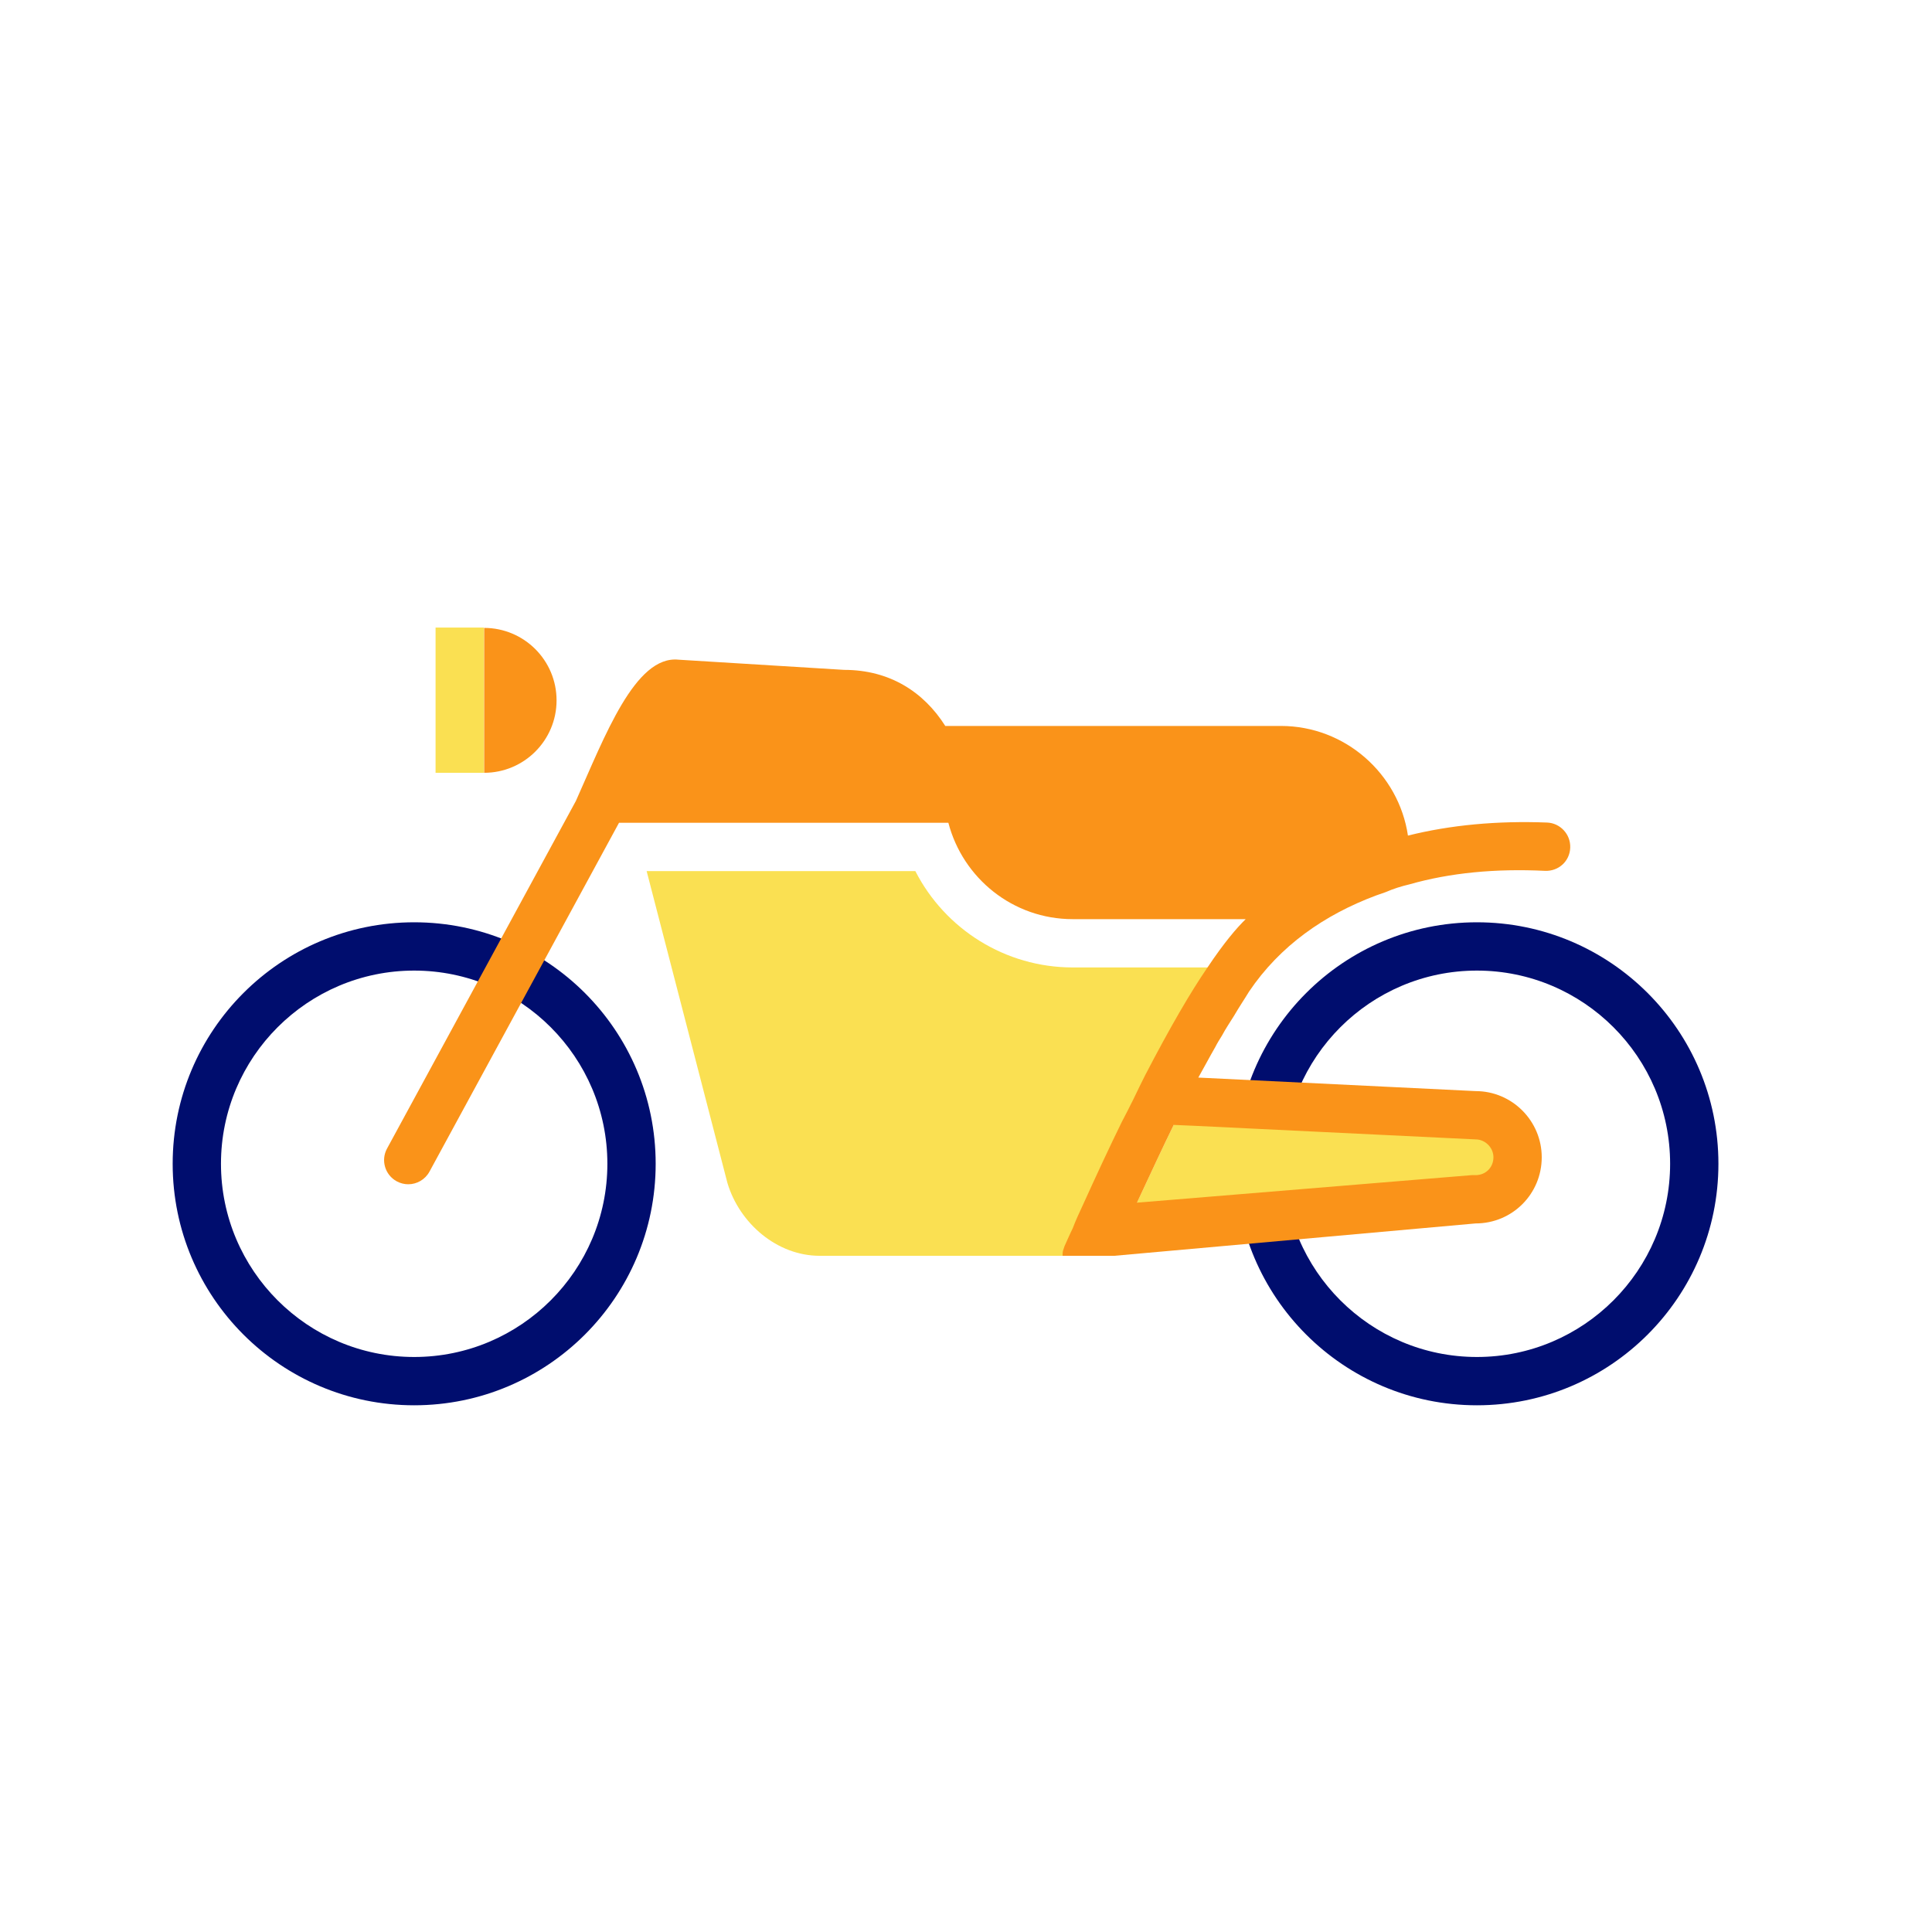
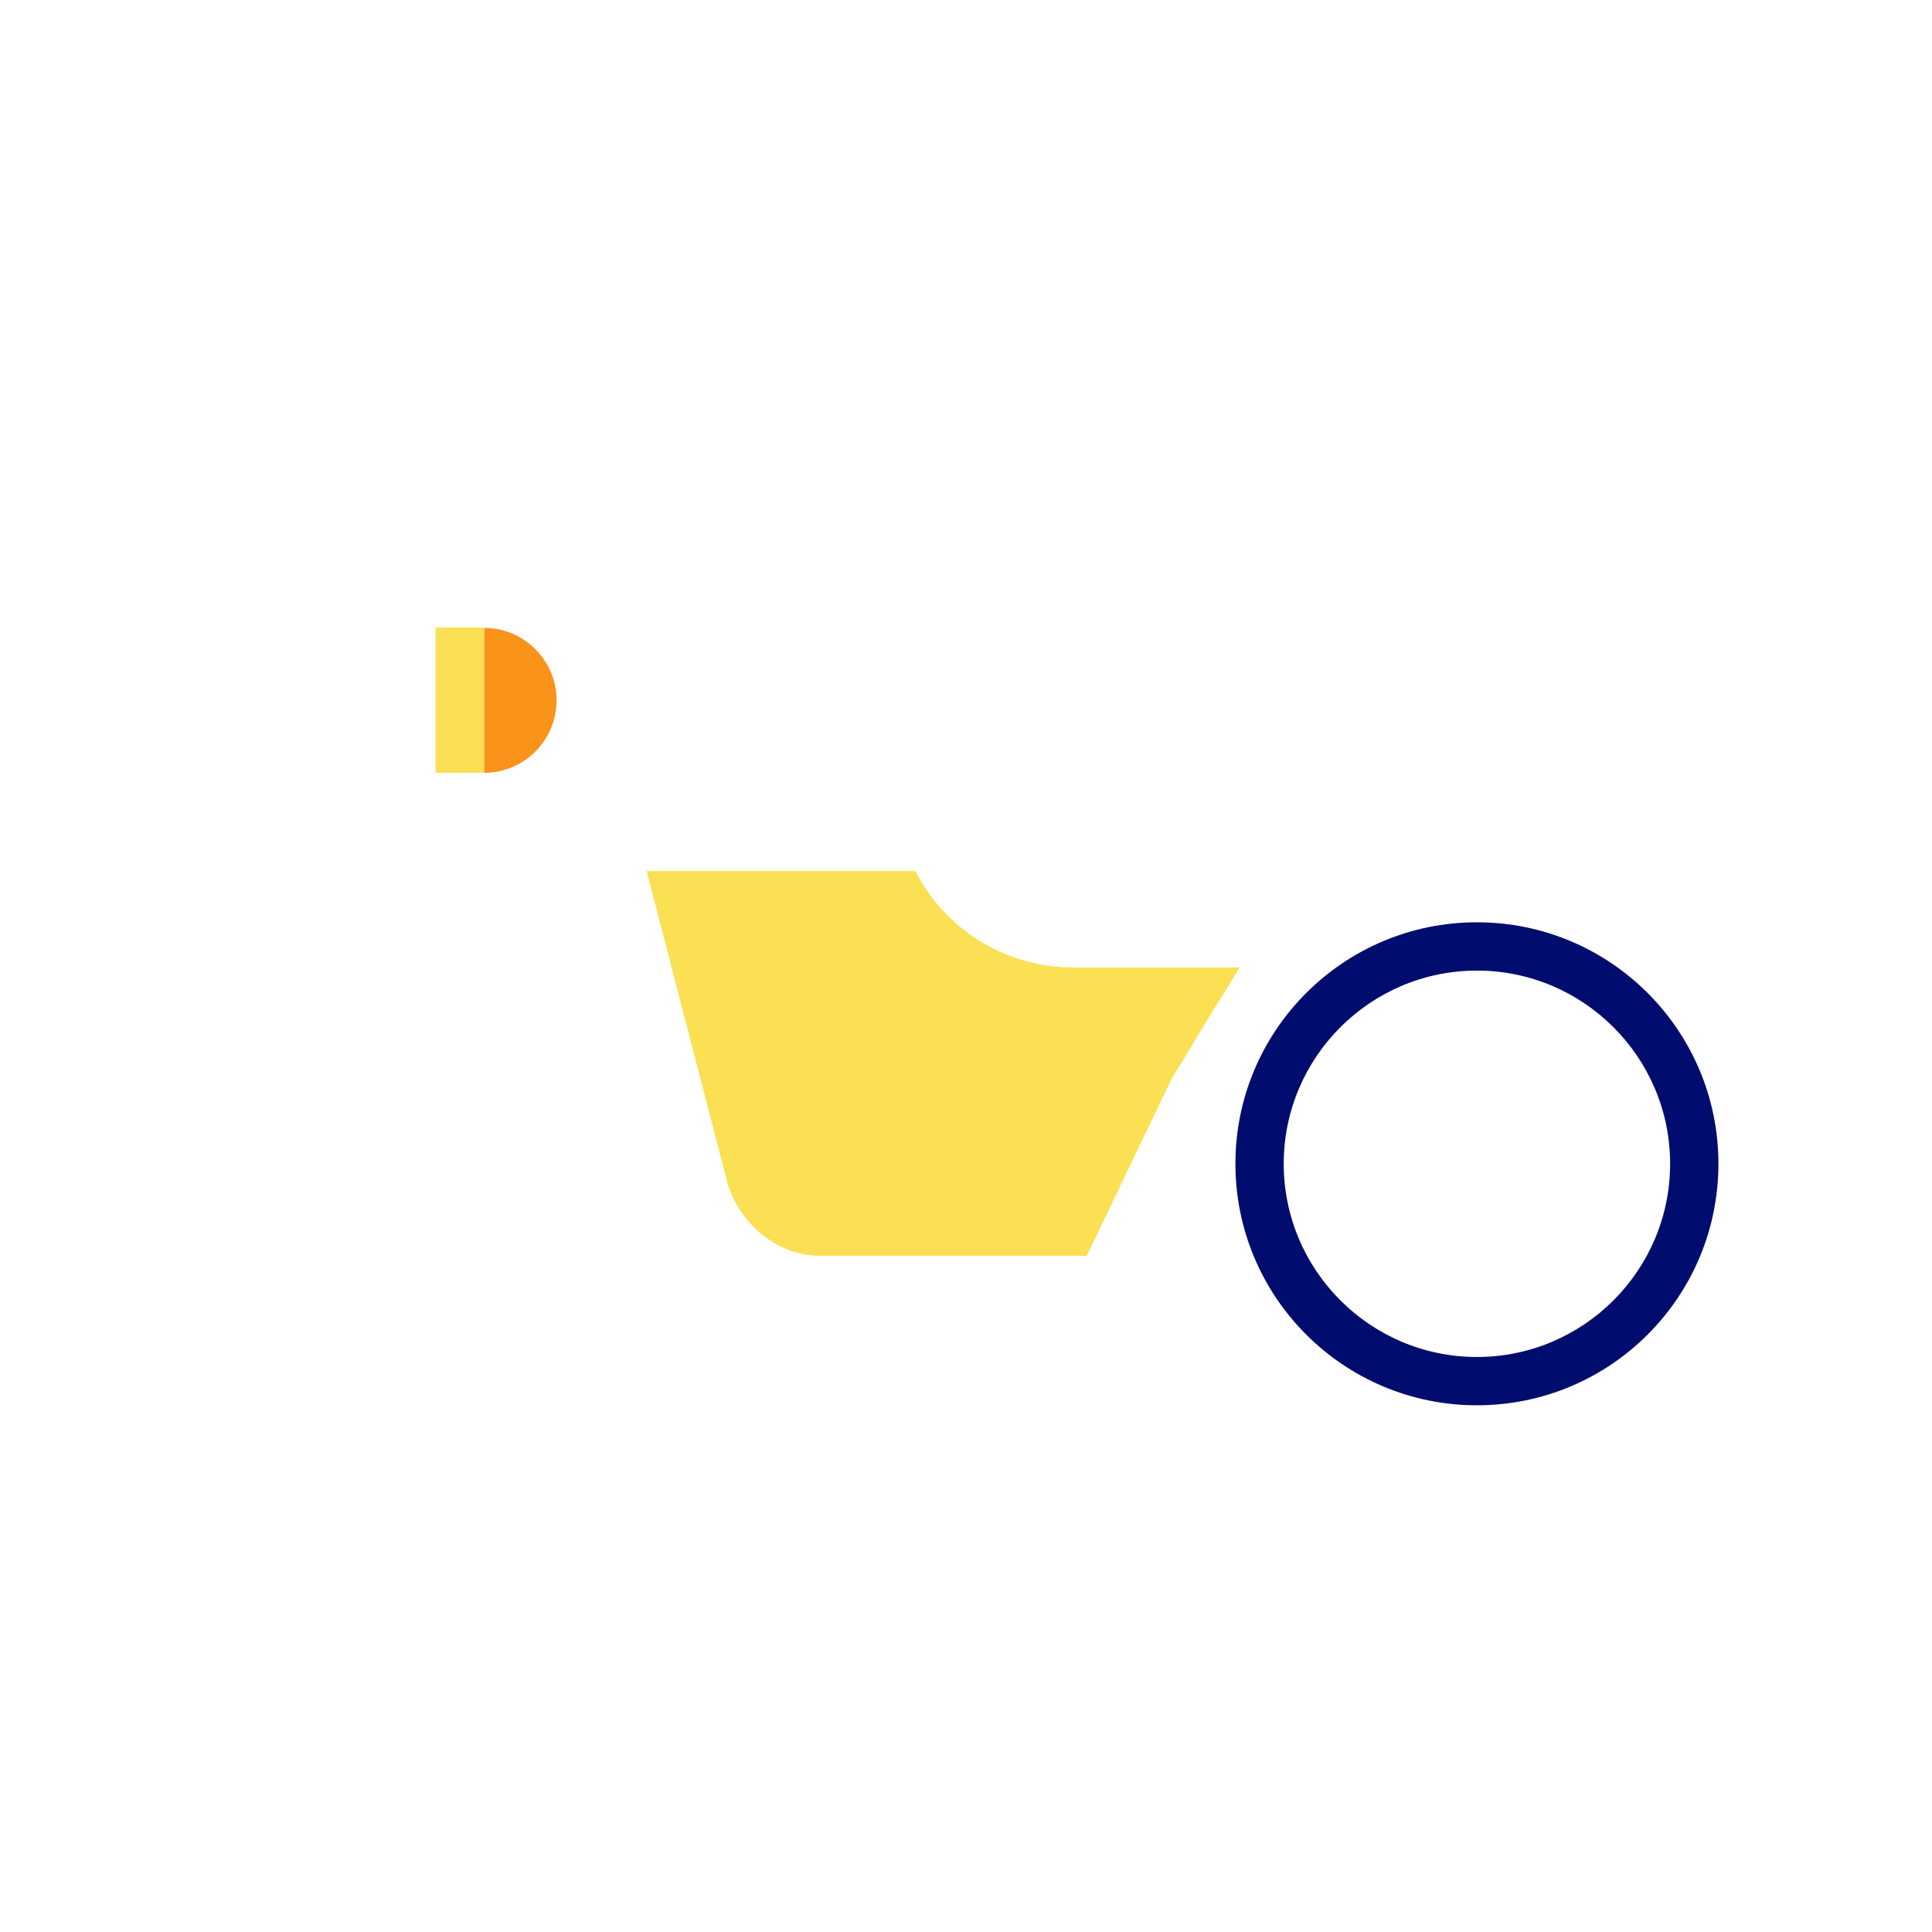
<svg xmlns="http://www.w3.org/2000/svg" viewBox="0 0 40 40">
  <defs>
    <style>.cls-1{fill:none;}.cls-2{fill:#fa9319;}.cls-3{fill:#000d6e;}.cls-4{fill:#fae052;}</style>
  </defs>
  <g id="Solid">
    <rect class="cls-1" width="40" height="40" />
  </g>
  <g id="Icon_Tangerine">
    <path class="cls-3" d="M30.578,20.095c2.206,0,4,1.794,4,4s-1.794,4-4,4c-2.206,0-4-1.794-4-4s1.794-4,4-4m0-1c-2.761,0-5,2.239-5,5,0,2.761,2.239,5,5,5,2.761,0,5-2.239,5-5,0-2.761-2.239-5-5-5h0Z" />
-     <path class="cls-3" d="M8.575,20.095c2.206,0,4,1.794,4,4s-1.794,4-4,4c-2.206,0-4-1.794-4-4s1.794-4,4-4m0-1c-2.761,0-5,2.239-5,5,0,2.761,2.239,5,5,5,2.761,0,5-2.239,5-5,0-2.761-2.239-5-5-5h0Z" />
-     <circle class="cls-2" cx="17.711" cy="22.518" r="1.5" />
    <g>
-       <path class="cls-4" d="M30.53,23.09l-5.97-.29c-.09,.15-.17,.32-.26,.49-.23,.47-.48,1.01-.76,1.61-.08,.17-.16,.35-.24,.53l7.25-.6c.49,0,.87-.38,.87-.87,0-.48-.39-.87-.89-.87Z" />
      <path class="cls-4" d="M24.66,21.68c.04-.08,.09-.16,.14-.24l.25-.41c.11-.19,.22-.35,.31-.5l.306-.5h-3.456c-1.394,0-2.642-.79-3.259-1.995h-5.563l1.672,6.455c.25,.84,1.03,1.51,1.91,1.51h5.53l1.77-3.69,.39-.63Z" />
    </g>
    <path class="cls-2" d="M10.023,13c.828,0,1.5,.672,1.5,1.5s-.672,1.5-1.5,1.5" />
-     <path class="cls-3" d="M16.302,15.546h-2c-.276,0-.5-.224-.5-.5s.224-.5,.5-.5h2c.276,0,.5,.224,.5,.5s-.224,.5-.5,.5Z" />
    <rect class="cls-4" x="9.018" y="12.993" width="1" height="3.007" />
-     <path class="cls-2" d="M32.03,17.03c-1.03-.04-2,.05-2.88,.27-.19-1.28-1.3-2.27-2.63-2.27h-6.949c-.445-.703-1.15-1.161-2.094-1.161l-3.43-.211c-.898-.092-1.525,1.587-2.124,2.925l-3.91,7.197c-.132,.242-.042,.546,.201,.678,.076,.041,.158,.061,.238,.061,.177,0,.349-.095,.44-.262l3.924-7.222h6.819c.299,1.146,1.336,1.995,2.575,1.995h3.581c-.188,.183-.447,.485-.791,1-.35,.51-.77,1.23-1.29,2.23-.08,.16-.16,.32-.24,.49-.08,.16-.16,.32-.25,.49-.25,.51-.52,1.09-.81,1.73-.07,.15-.14,.3-.2,.46-.06,.12-.11,.24-.17,.37-.01,.03-.02,.06-.03,.09-.01,.03-.01,.07-.01,.11h1.07l7.48-.67c.76,0,1.37-.61,1.37-1.37,0-.75-.61-1.37-1.37-1.37l-5.74-.28c.13-.23,.24-.44,.35-.63,.04-.08,.09-.16,.14-.24,.08-.15,.17-.28,.25-.41,.11-.19,.22-.35,.31-.5,.64-.95,1.56-1.59,2.63-1.99l.2-.07c.16-.07,.32-.12,.49-.16,.84-.24,1.78-.33,2.81-.28,.28,.01,.51-.2,.52-.48,.01-.28-.21-.51-.48-.52Zm-1.48,6.56c.2,0,.37,.17,.37,.37,0,.21-.16,.37-.37,.37h-.08l-6.93,.57c.28-.6,.53-1.14,.76-1.61l.46,.02,5.79,.28Z" />
  </g>
</svg>